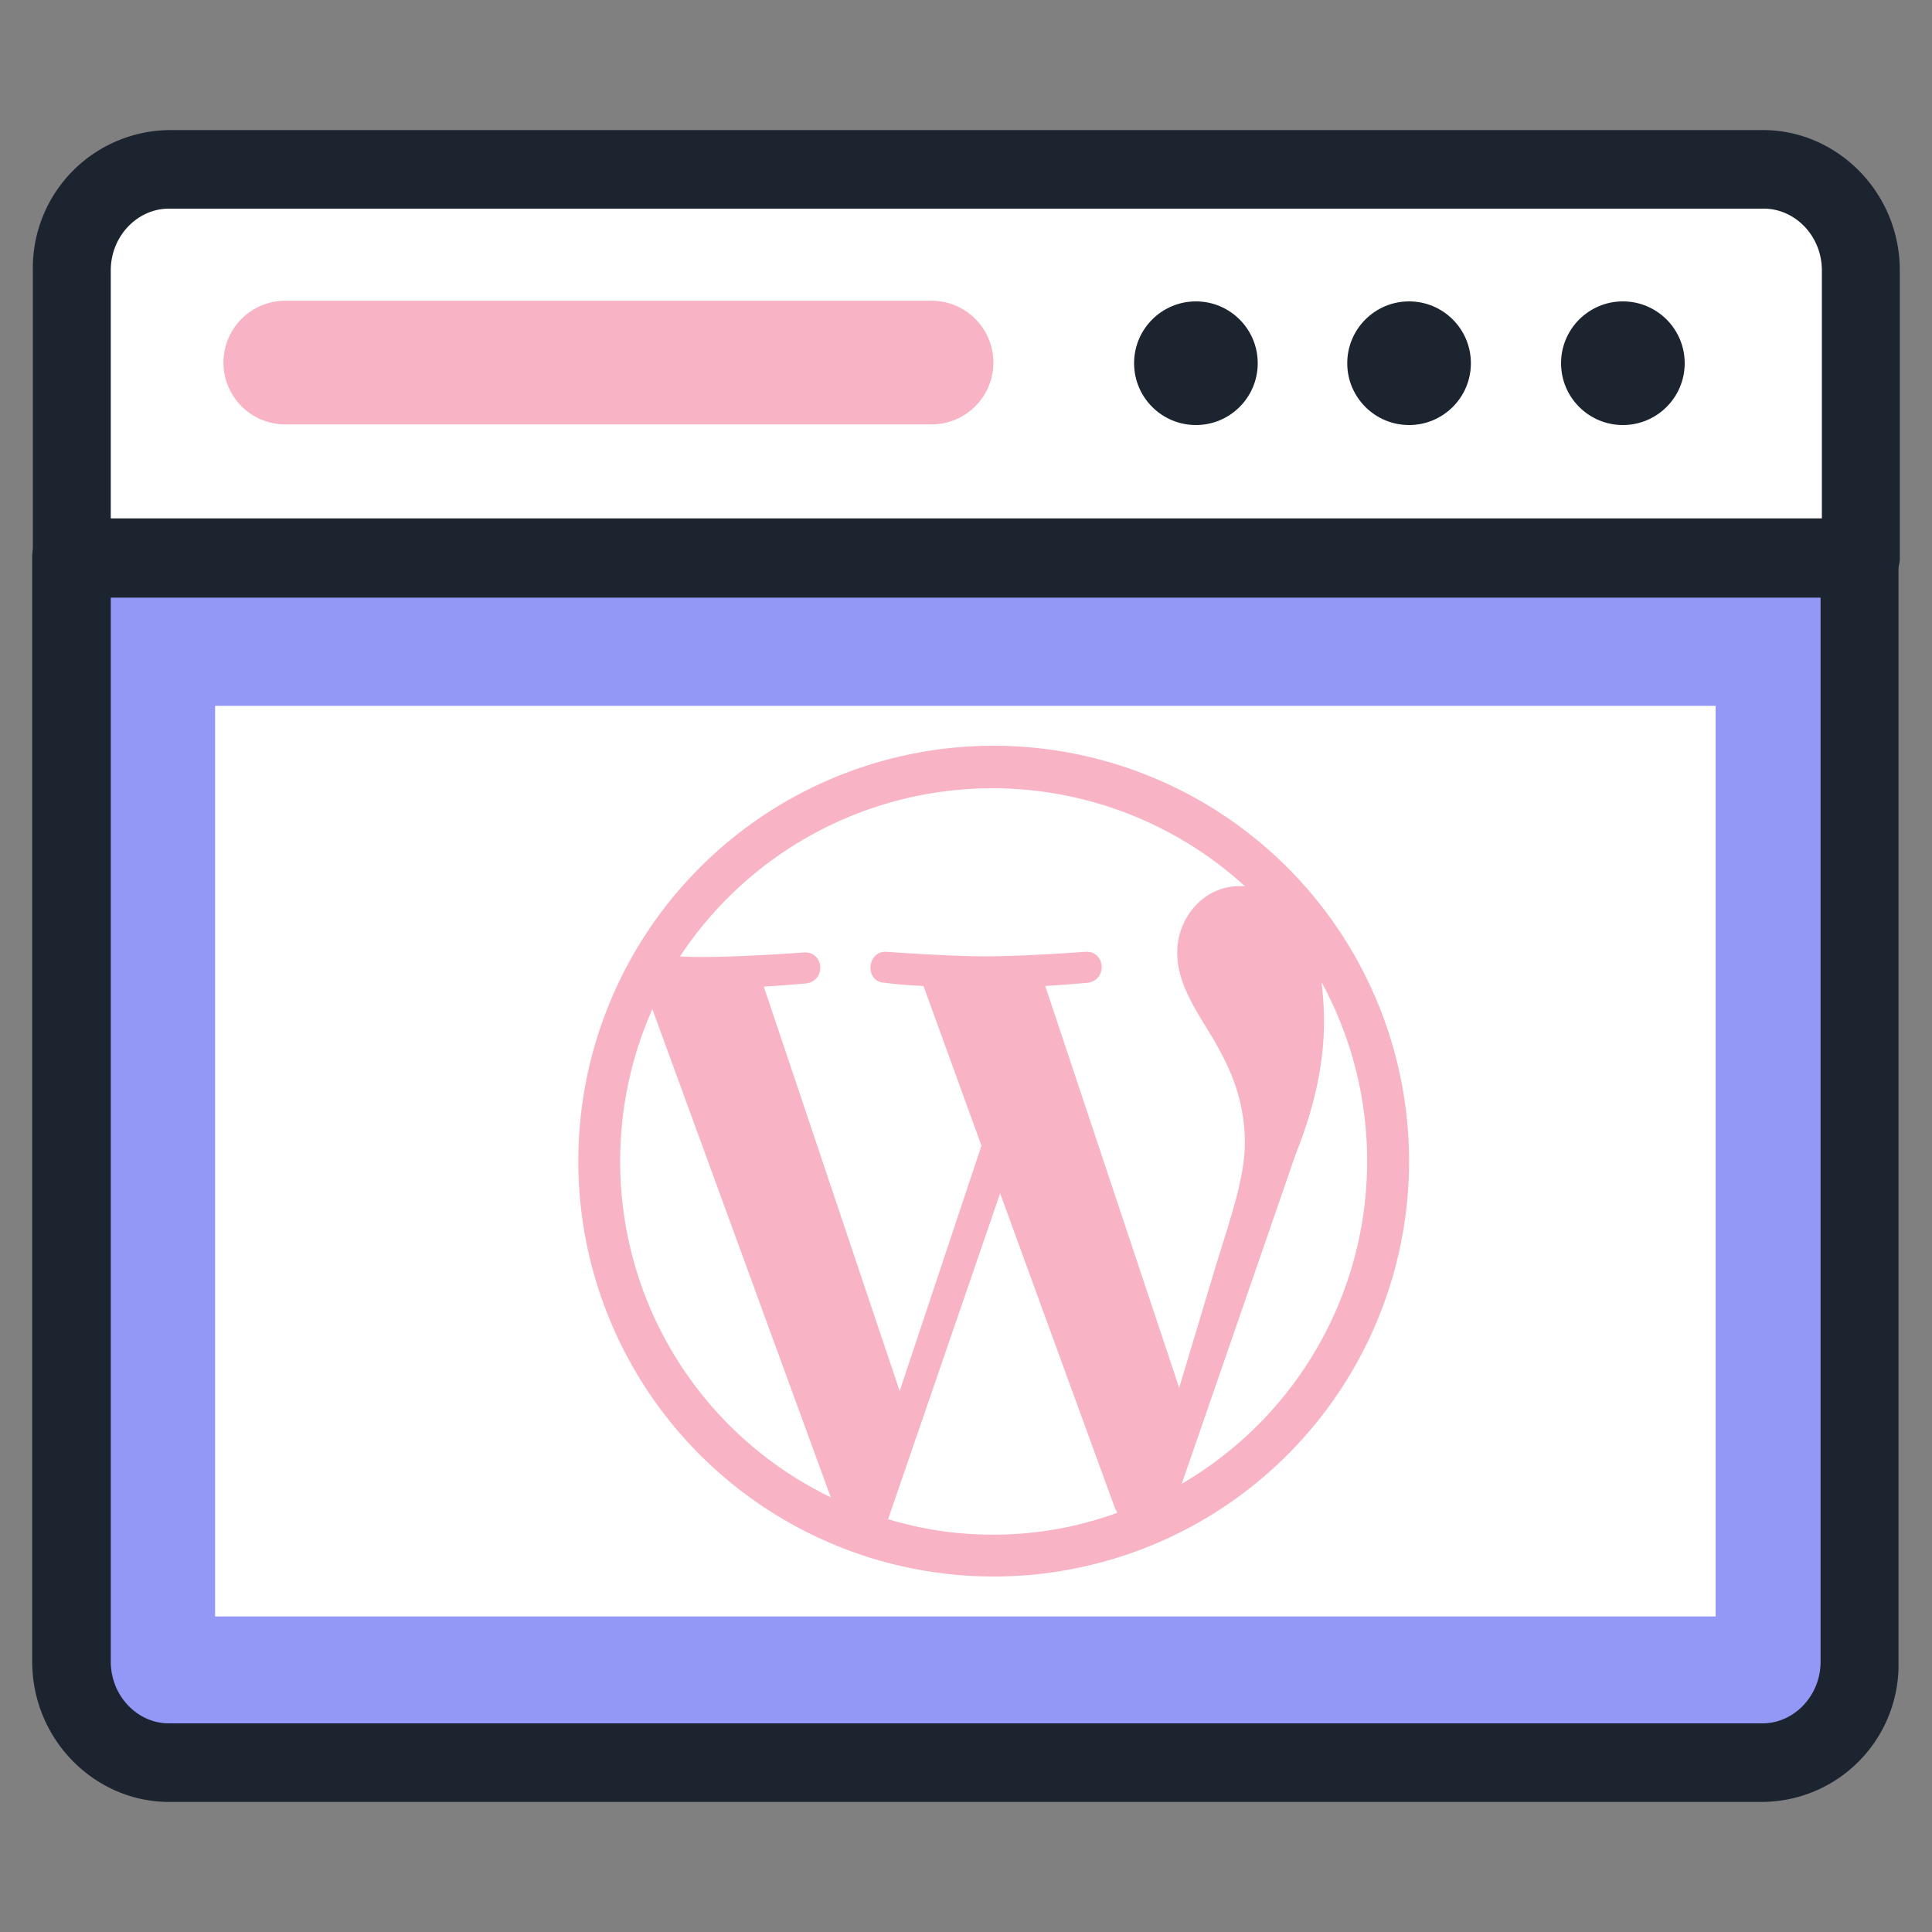
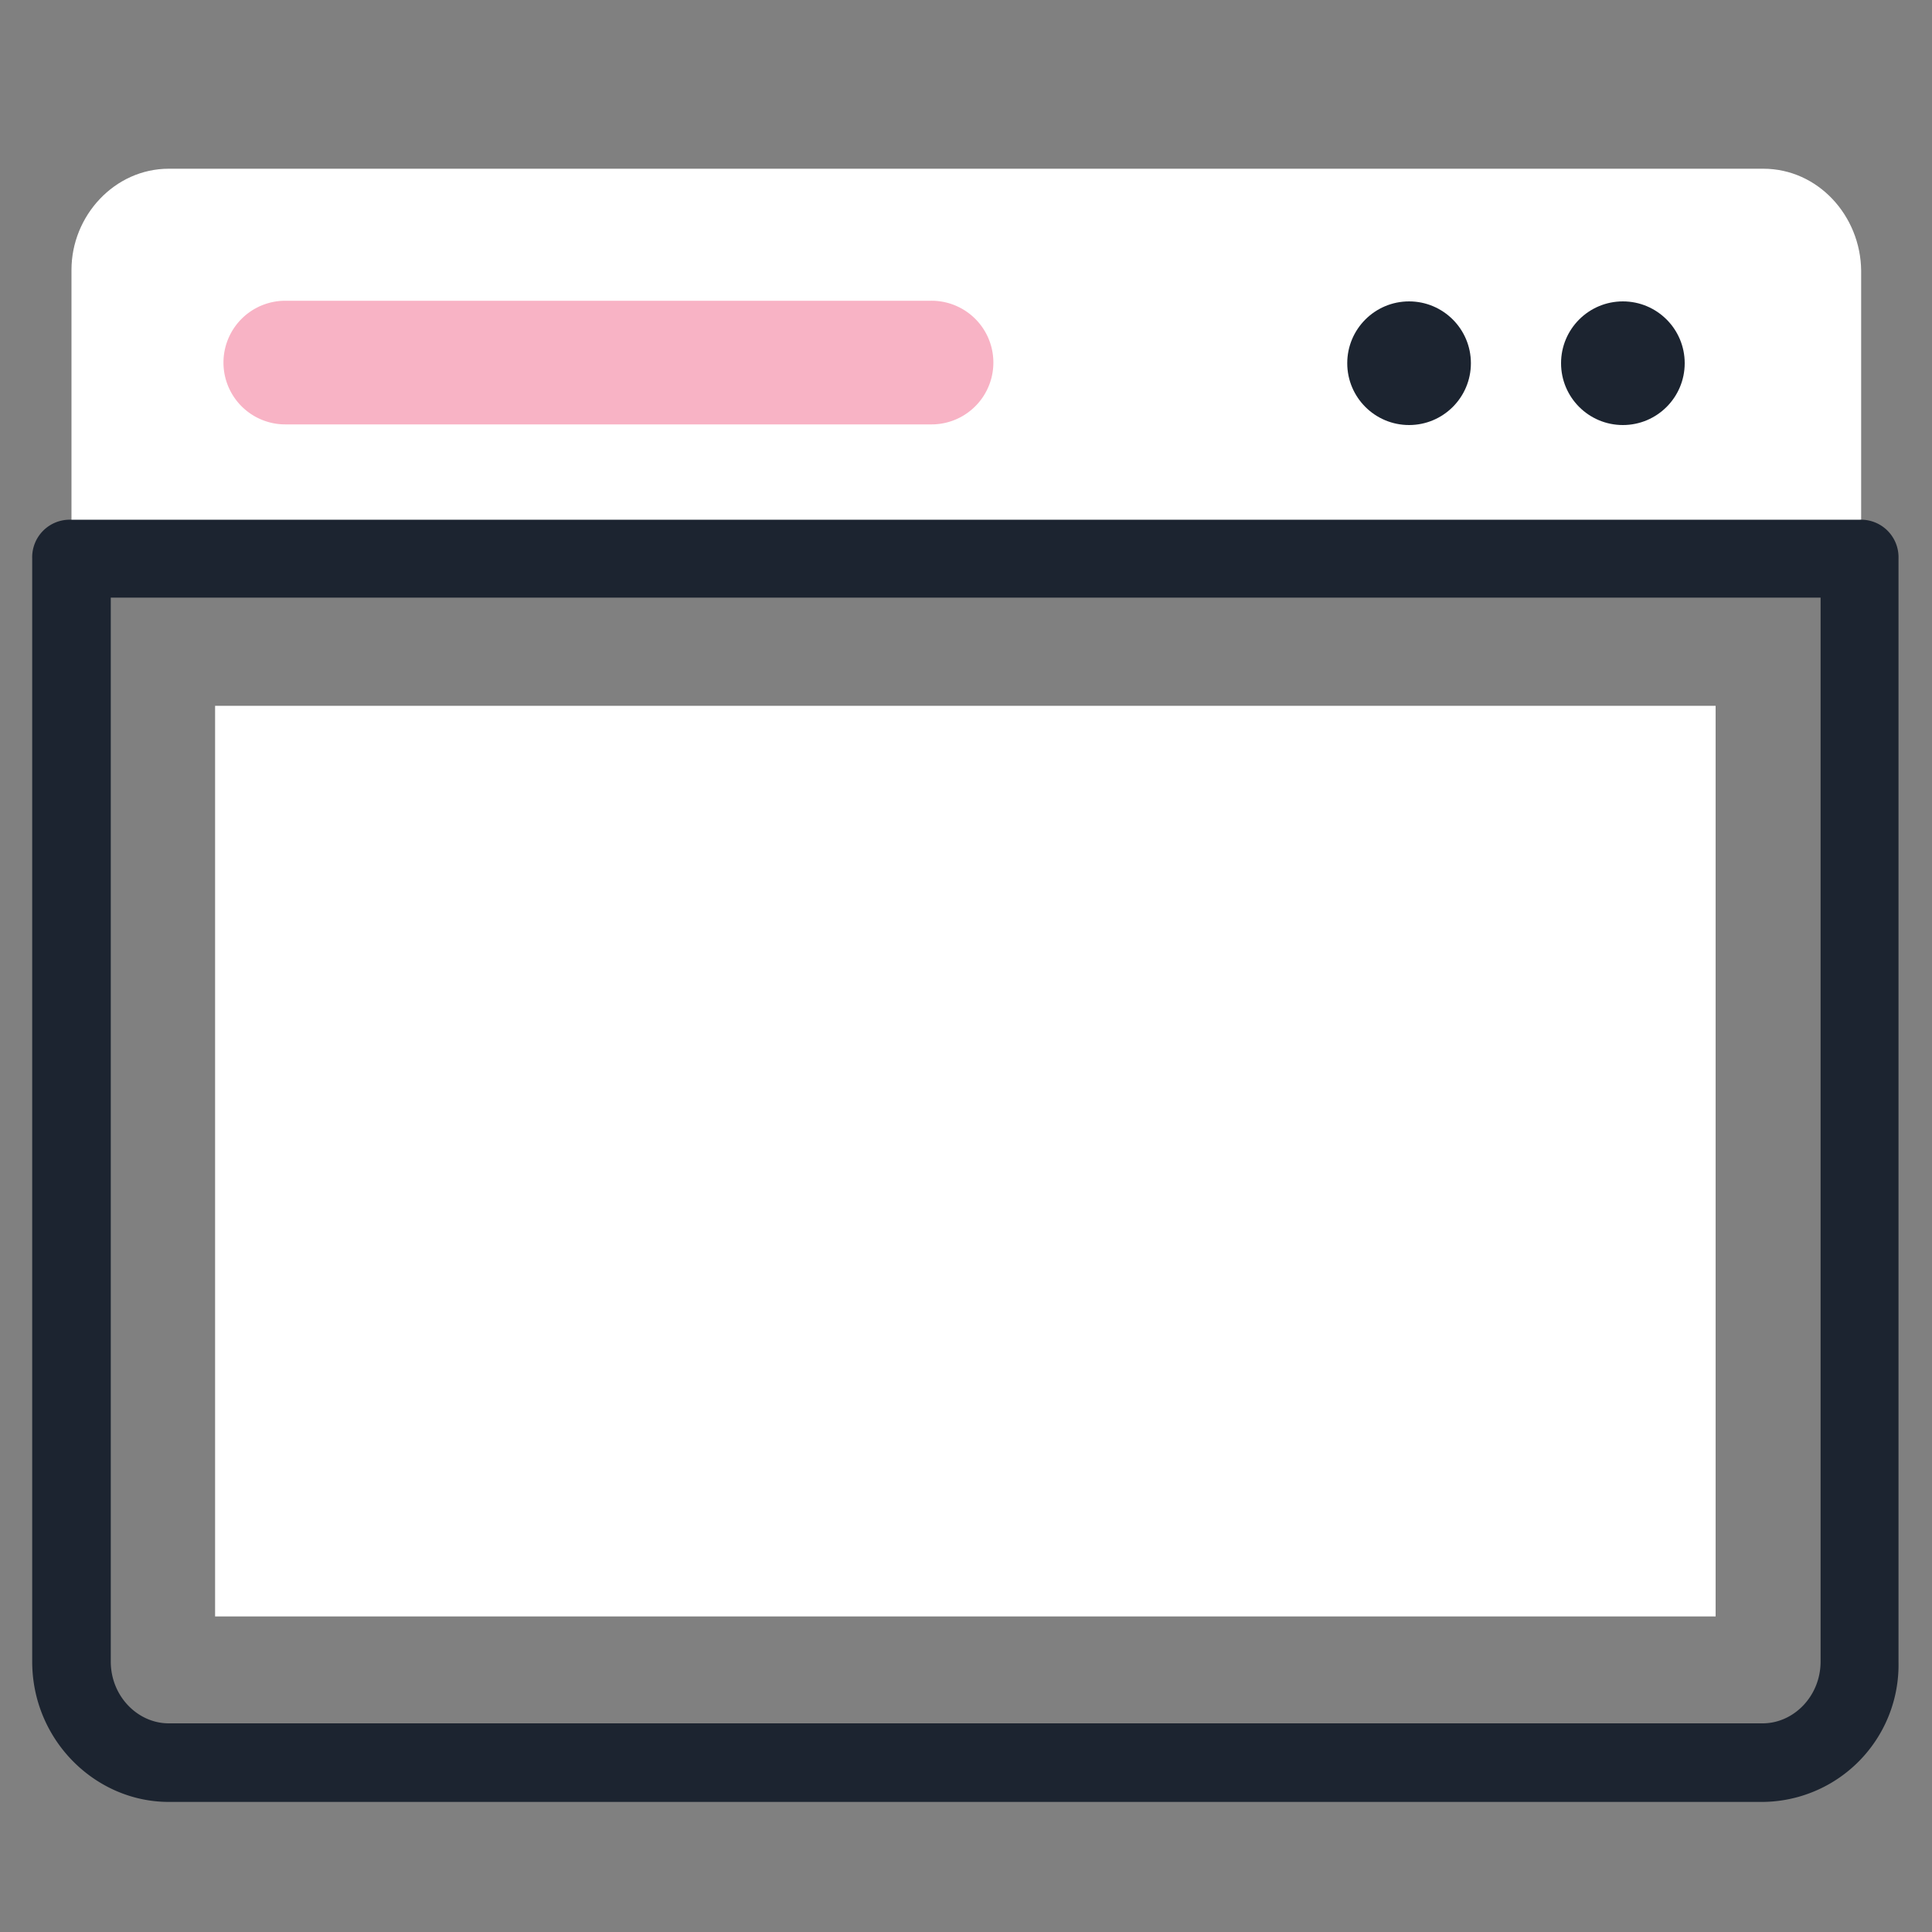
<svg xmlns="http://www.w3.org/2000/svg" id="Layer_1" data-name="Layer 1" viewBox="0 0 300 300">
  <rect x="0" y="0" width="300" height="300" fill="#808080" stroke="none" />
  <defs>
    <style>.cls-1,.cls-5{fill:#fff;}.cls-2{fill:#1c2430;}.cls-3{fill:#9398f7;}.cls-4{fill:#f8b3c5;}.cls-5{opacity:0;}</style>
  </defs>
  <path class="cls-1" d="M273.8,26.2H26.2c-8.4,0-15.1,7.3-15.1,15.7V86.6H289V42C288.9,33.5,282.3,26.2,273.8,26.2Z" />
-   <path class="cls-2" d="M288.9,92.8H11.1a5.83,5.83,0,0,1-6-6V42A21.41,21.41,0,0,1,26.3,20.2H273.8c11.4,0,21.2,9.6,21.2,21.8V86.7C295,89.6,291.9,92.8,288.9,92.8ZM17.2,80.5H282.9V42c0-5.4-4.2-9.6-9-9.6H26.2c-4.8,0-9,4.2-9,9.6V80.5Z" />
-   <path class="cls-3" d="M11.1,86.7V258.1c0,8.4,6.7,15.7,15.2,15.7H273.8c8.4,0,15.2-7.3,15.2-15.7V86.7Z" />
  <path class="cls-2" d="M273.8,279.8H26.2C14.8,279.8,5,270.2,5,258V86.7a5.83,5.83,0,0,1,6-6H288.8a5.83,5.83,0,0,1,6,6V258.1A21.28,21.28,0,0,1,273.8,279.8ZM17.2,92.8V258c0,5.4,4.2,9.6,9,9.6H273.7c4.8,0,9-4.2,9-9.6V92.8Z" />
  <rect class="cls-1" x="33.4" y="109.6" width="233" height="141.4" />
  <circle class="cls-2" cx="252" cy="56.4" r="9.6" />
  <circle class="cls-2" cx="218.8" cy="56.4" r="9.6" />
-   <circle class="cls-2" cx="185.7" cy="56.4" r="9.6" />
  <path class="cls-4" d="M144.6,46.7H44.3a9.6,9.6,0,1,0,0,19.2H144.7a9.6,9.6,0,1,0-.1-19.2Z" />
  <g id="Layer_2" data-name="Layer 2">
-     <path class="cls-4" d="M154.3,115.8a64.5,64.5,0,1,0,64.5,64.5A64.53,64.53,0,0,0,154.3,115.8Zm-58,64.5a58,58,0,0,1,5-23.6L129,232.5A57.88,57.88,0,0,1,96.3,180.3Zm58,58a55.62,55.62,0,0,1-16.4-2.4l17.4-50.6,17.8,48.8c.1.3.3.5.4.8A55.8,55.8,0,0,1,154.3,238.3Zm8-85.2c3.5-.2,6.6-.5,6.6-.5,3.1-.4,2.8-5-.4-4.8,0,0-9.4.7-15.5.7-5.7,0-15.3-.7-15.3-.7-3.1-.2-3.5,4.6-.4,4.8,0,0,3,.4,6.1.5l9,24.8L139.7,216l-21.1-62.8c3.5-.2,6.6-.5,6.6-.5,3.1-.4,2.8-5-.4-4.8,0,0-9.4.7-15.5.7-1.1,0-2.4,0-3.7-.1a58.13,58.13,0,0,1,87.7-10.9h-.8c-5.7,0-9.7,5-9.7,10.3,0,4.8,2.8,8.8,5.7,13.6,2.2,3.9,4.8,8.8,4.8,16,0,5-1.9,10.7-4.4,18.7l-5.8,19.3Zm42.9-.6a58,58,0,0,1-21.7,77.9l17.7-51.2c3.3-8.3,4.4-14.9,4.4-20.8A53,53,0,0,0,205.2,152.5Z" />
-   </g>
+     </g>
  <rect class="cls-5" width="300" height="300" />
</svg>